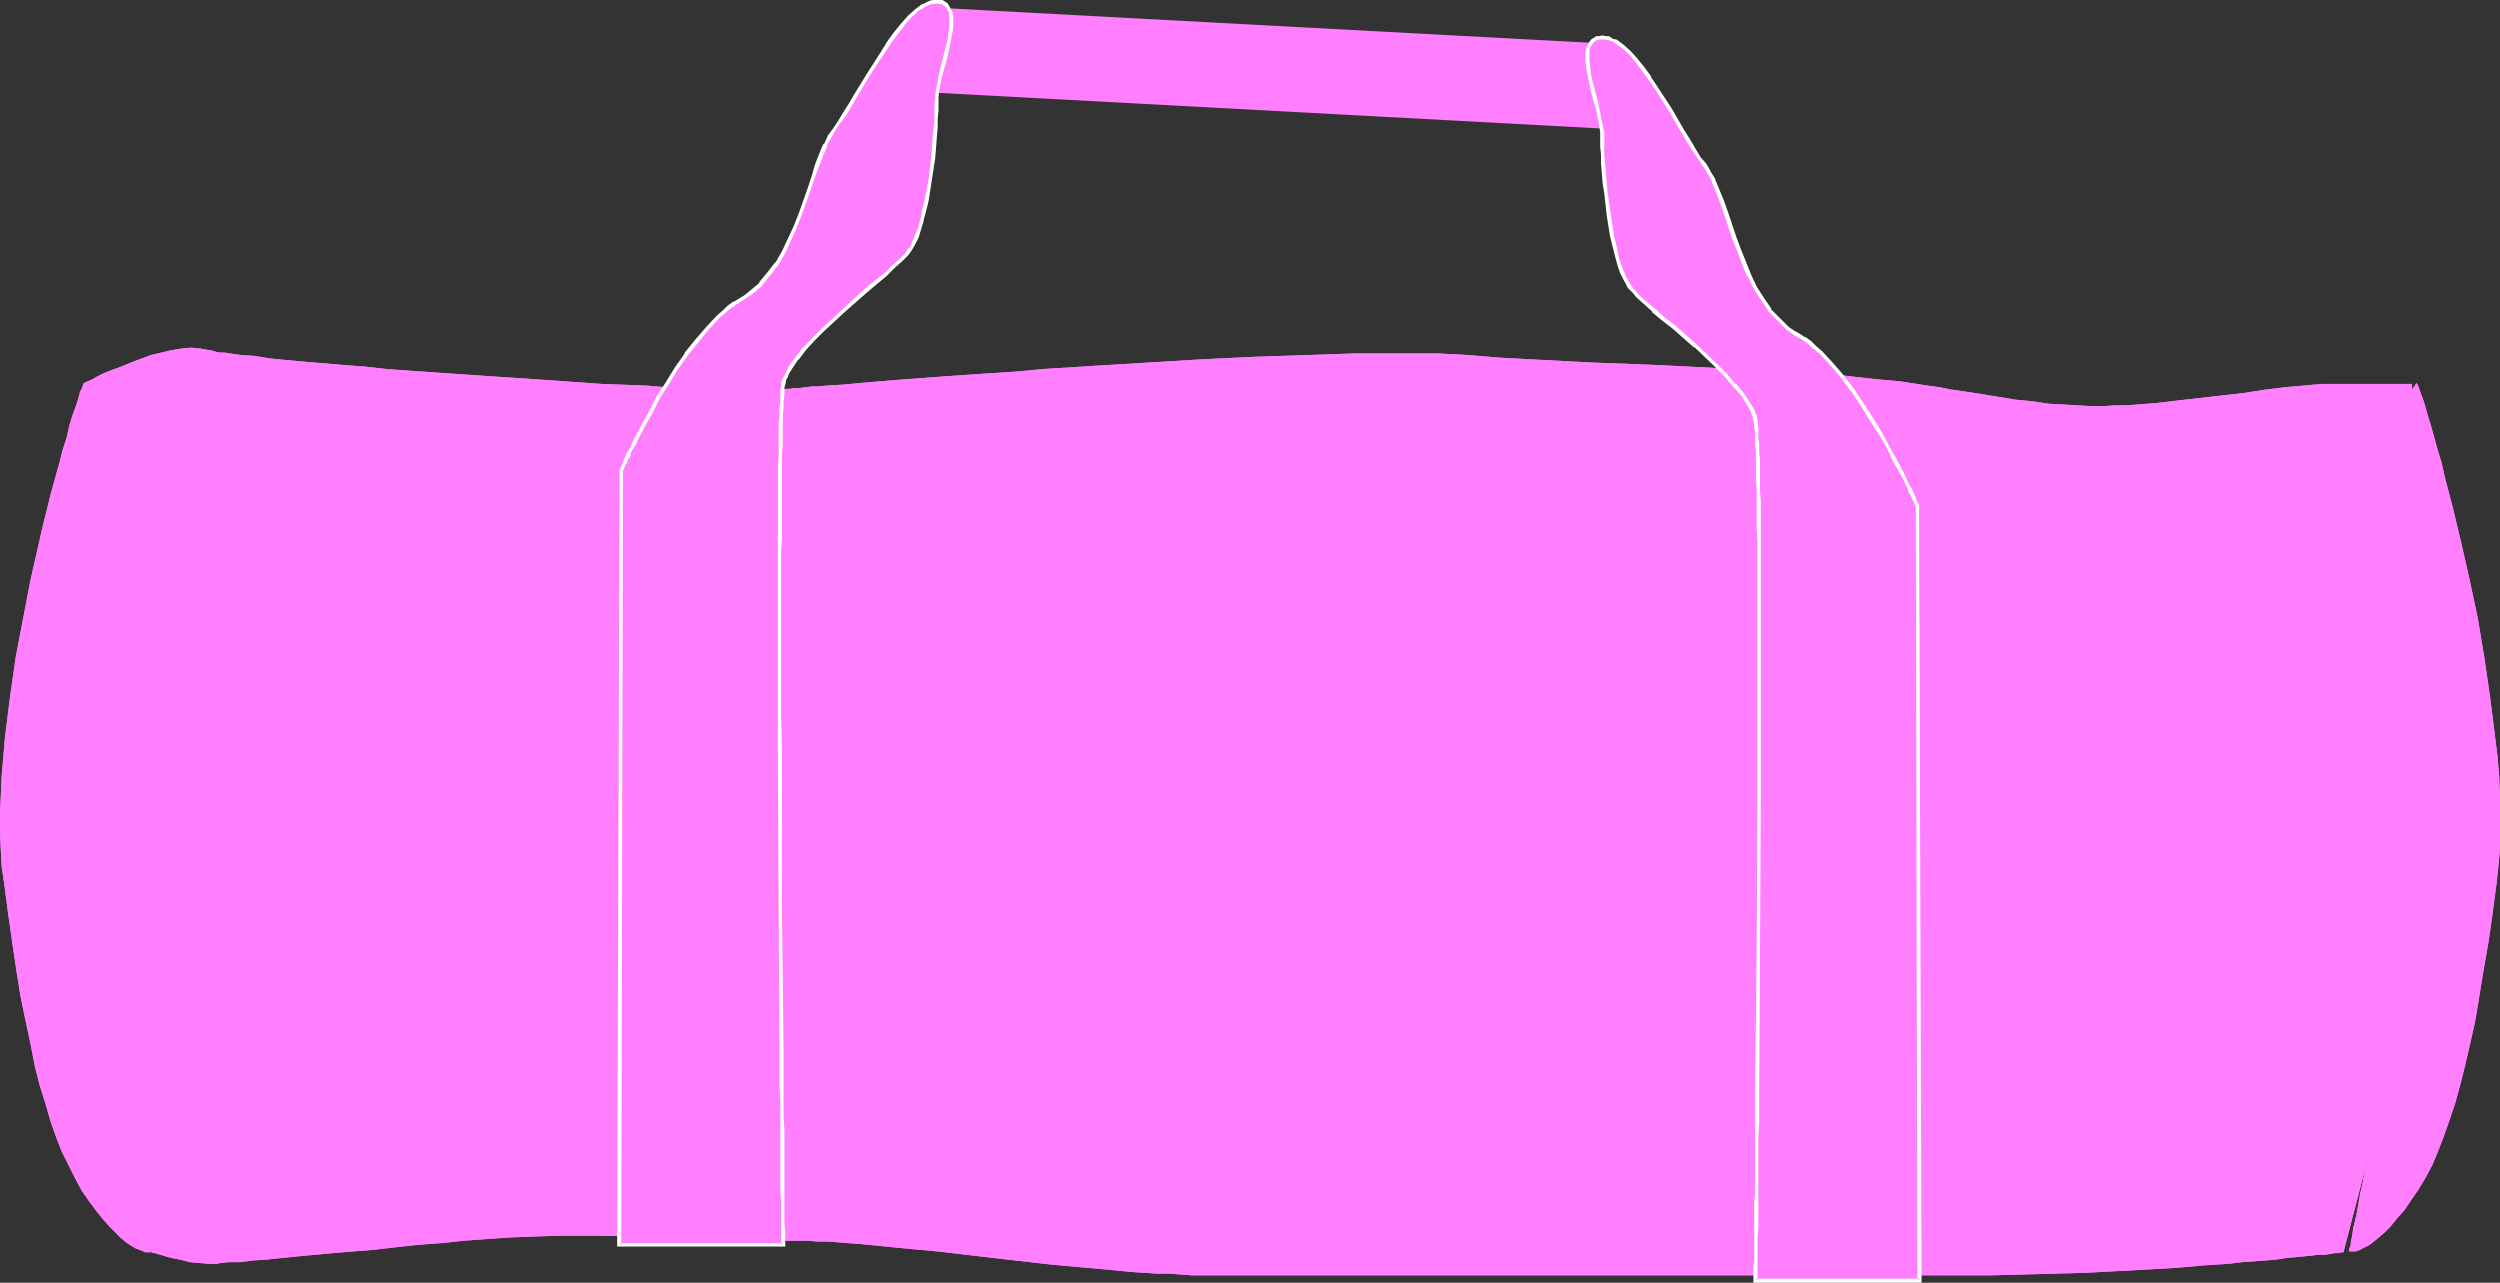
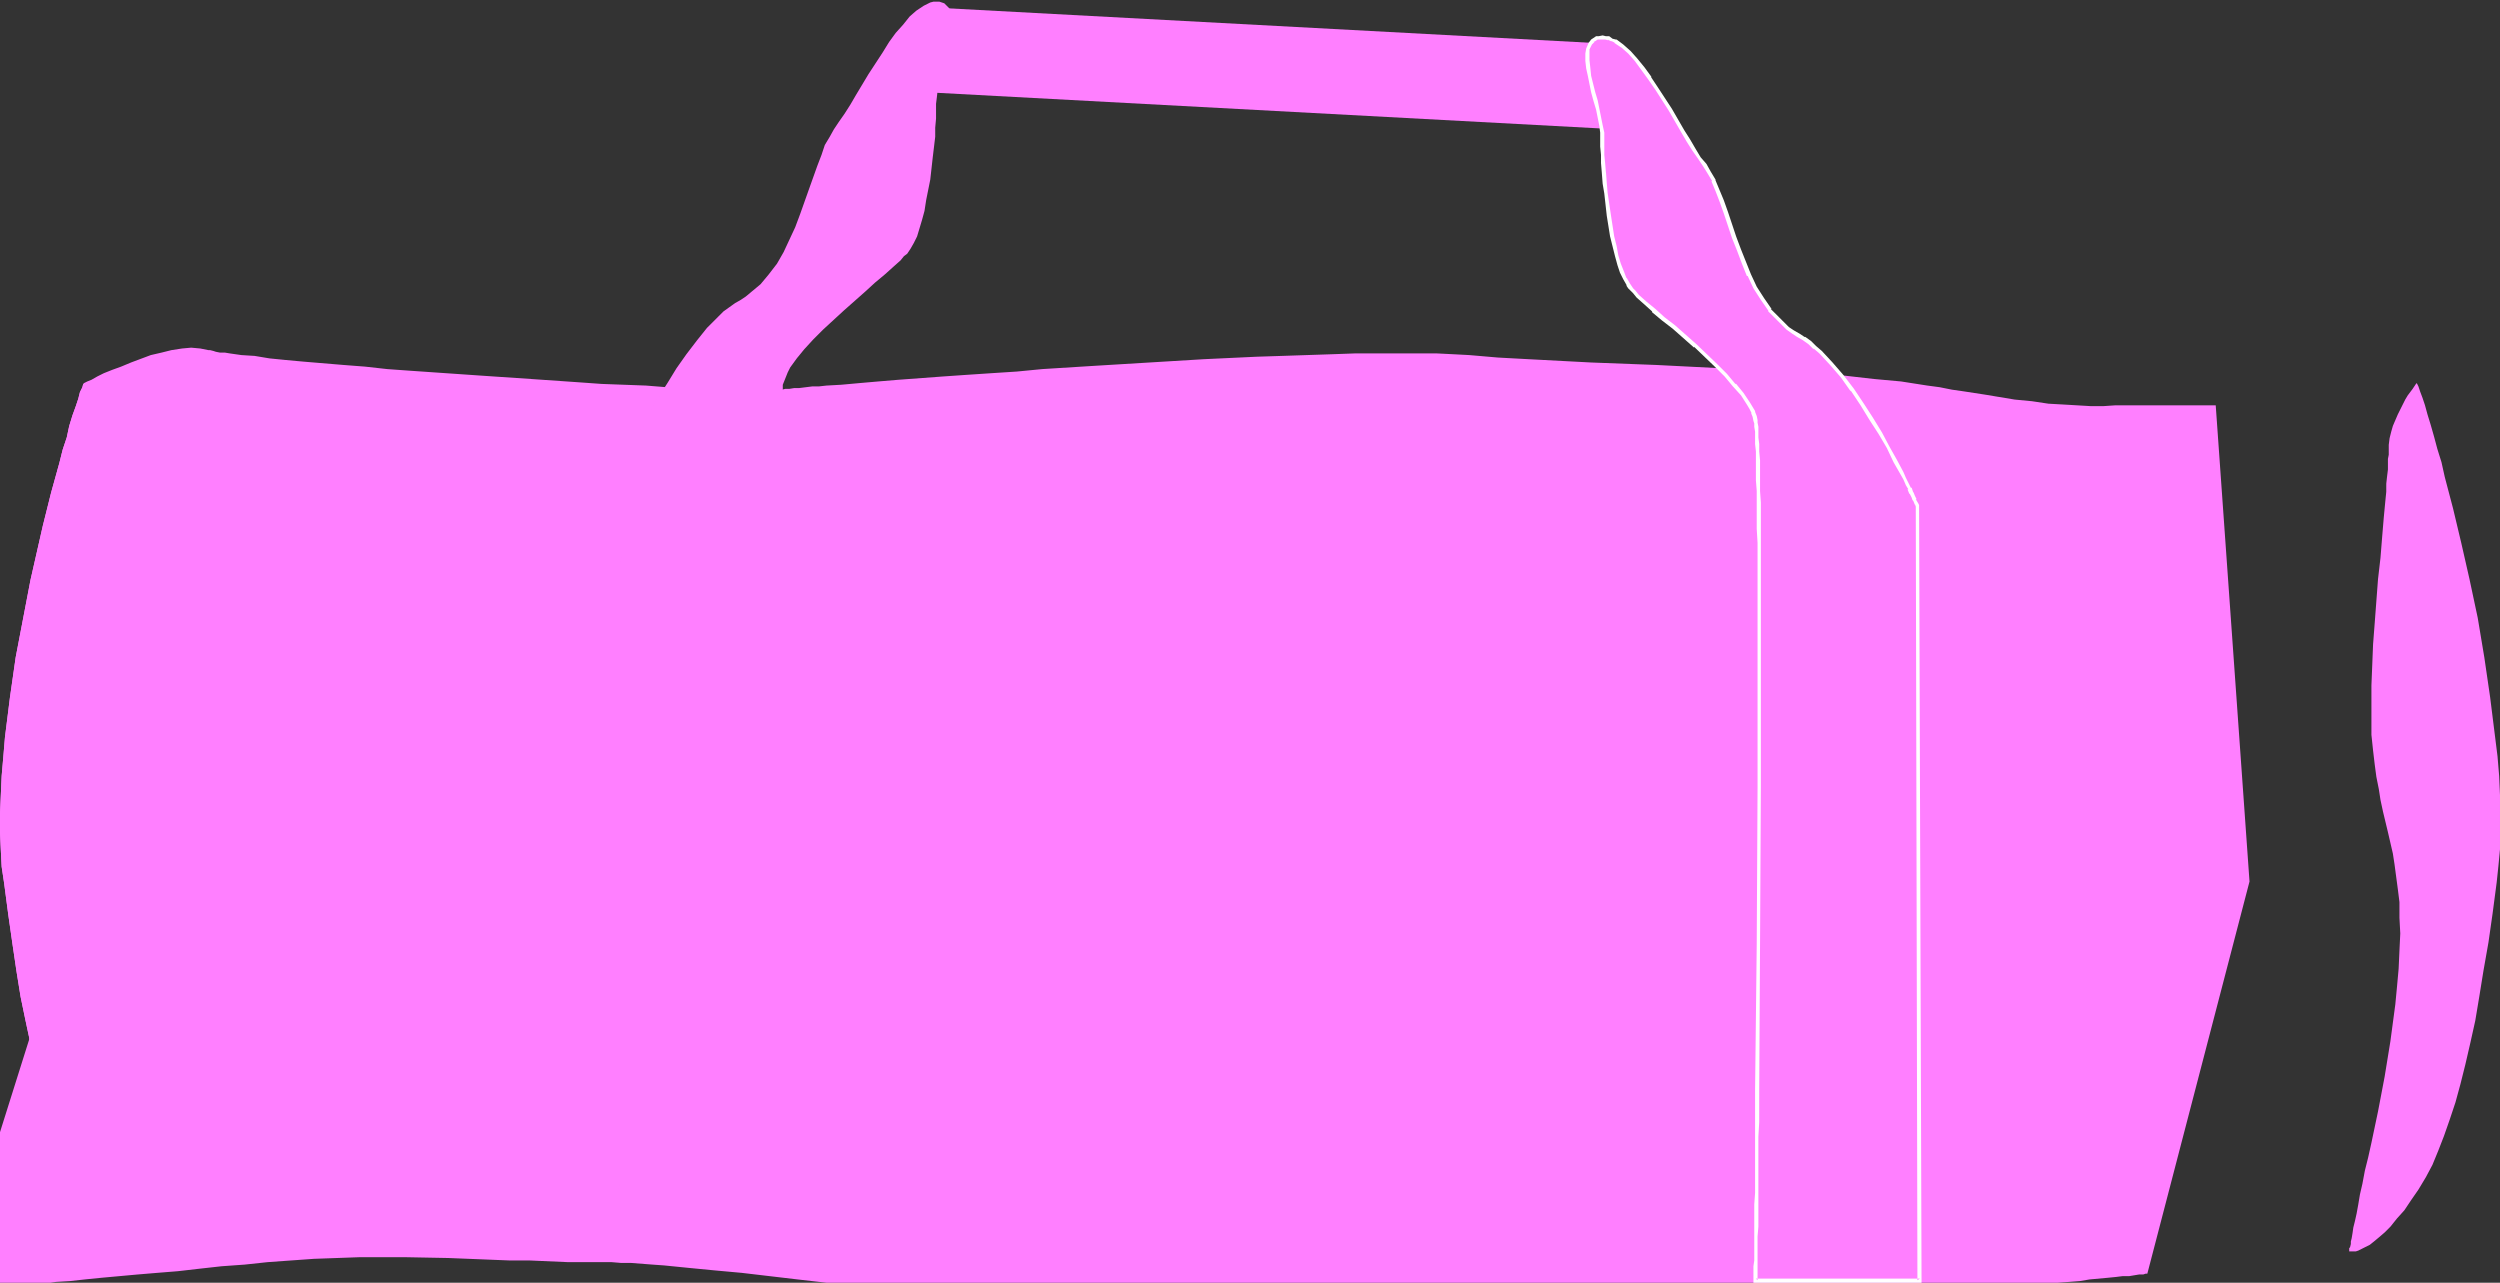
<svg xmlns="http://www.w3.org/2000/svg" xmlns:ns1="http://sodipodi.sourceforge.net/DTD/sodipodi-0.dtd" xmlns:ns2="http://www.inkscape.org/namespaces/inkscape" version="1.0" width="129.724mm" height="66.56mm" id="svg11" ns1:docname="Duffle Bag 04.wmf">
  <rect width="100%" height="100%" fill="#333333" stroke="none" />
  <ns1:namedview id="namedview11" pagecolor="#ffffff" bordercolor="#000000" borderopacity="0.25" ns2:showpageshadow="2" ns2:pageopacity="0.0" ns2:pagecheckerboard="0" ns2:deskcolor="#d1d1d1" ns2:document-units="mm" />
  <defs id="defs1">
    <pattern id="WMFhbasepattern" patternUnits="userSpaceOnUse" width="6" height="6" x="0" y="0" />
  </defs>
  <path style="fill:#ff7fff;fill-opacity:1;fill-rule:evenodd;stroke:none" d="m 16.322,75.292 -0.162,0.646 -0.485,0.969 -0.323,1.293 -0.485,1.454 -0.646,1.777 -0.646,2.1 -0.485,2.262 -0.808,2.424 -0.646,2.585 -0.808,2.908 -0.808,2.908 -0.808,3.231 -0.808,3.231 -0.808,3.555 -0.808,3.555 -0.808,3.555 -1.454,7.594 -1.454,7.594 -1.131,7.917 -0.97,7.755 -0.323,3.878 -0.323,3.716 -0.162,3.716 L 0,159.631 v 3.555 l 0.162,3.555 0.162,3.231 0.485,3.231 0.808,6.14 0.808,5.655 0.808,5.493 0.808,5.009 0.97,4.686 0.97,4.524 0.808,4.201 0.97,3.878 1.131,3.555 0.97,3.393 1.131,3.231 1.131,2.908 1.293,2.585 1.293,2.585 1.293,2.424 1.454,2.1 1.454,1.939 1.293,1.616 1.293,1.454 1.131,1.131 1.131,1.131 0.97,0.808 0.97,0.646 0.808,0.485 0.808,0.323 0.485,0.162 0.646,0.323 h 0.485 0.808 l -0.162,-0.162 v -0.485 -0.323 l -0.162,-0.485 -0.162,-0.485 -0.162,-0.808 -0.162,-0.808 -0.162,-1.131 -0.323,-1.293 -0.323,-1.454 -0.323,-1.777 -0.323,-1.939 -0.323,-2.1 -0.162,-2.262 v -2.262 -2.585 l 0.323,-2.424 0.323,-2.585 0.162,-2.747 0.485,-2.747 0.808,-5.817 0.808,-6.14 0.485,-3.07 0.162,-3.231 0.162,-3.231 0.162,-3.231 v -3.555 -3.555 -7.271 -7.594 -7.594 l -0.162,-3.716 -0.323,-3.716 -0.162,-3.555 -0.323,-3.393 -0.485,-3.231 -0.485,-3.07 -0.646,-2.908 -0.808,-2.585 -0.808,-2.585 -0.808,-3.07 -0.646,-2.908 -0.485,-3.231 -0.97,-6.786 -0.808,-6.786 -0.323,-3.231 -0.162,-3.231 -0.162,-3.07 -0.162,-2.747 -0.162,-2.424 v -2.262 -0.969 l -0.162,-0.969 v -1.454 -1.131 l -0.162,-1.293 -0.323,-1.293 -0.323,-1.131 -0.97,-2.262 -0.97,-2.1 -0.485,-0.808 -0.485,-0.808 -0.485,-0.646 -0.485,-0.646 -0.323,-0.485 -0.162,-0.323 z" id="path1" />
-   <path style="fill:#ff7fff;fill-opacity:1;fill-rule:evenodd;stroke:none" d="m 473.972,75.13 0.323,0.646 0.323,0.969 0.485,1.293 0.485,1.454 0.485,1.777 0.646,2.1 0.646,2.262 0.646,2.424 0.808,2.585 0.646,2.908 0.808,3.07 0.808,3.07 0.808,3.393 0.808,3.393 0.808,3.555 0.808,3.555 1.616,7.594 1.293,7.755 1.131,7.755 0.97,7.755 0.485,3.878 0.323,3.878 0.162,3.716 v 3.555 3.555 3.555 l -0.323,3.393 -0.323,3.07 -0.808,6.14 -0.808,5.655 -0.97,5.493 -0.808,5.009 -0.808,4.847 -0.97,4.362 -0.97,4.201 -0.97,3.878 -0.97,3.555 -1.131,3.393 -1.131,3.231 -1.131,2.908 -1.131,2.747 -1.293,2.424 -1.454,2.424 -1.454,2.1 -1.293,1.939 -1.454,1.616 -1.293,1.616 -1.131,1.131 -1.131,0.969 -0.97,0.808 -0.808,0.646 -0.97,0.485 -0.646,0.323 -0.646,0.323 -0.485,0.162 h -0.485 -0.808 v -0.162 -0.485 l 0.162,-0.162 0.162,-0.646 v -0.485 l 0.162,-0.646 0.162,-0.969 0.162,-1.131 0.323,-1.293 0.323,-1.454 0.323,-1.777 0.323,-1.939 0.485,-2.1 0.485,-2.585 0.646,-2.585 0.646,-2.908 0.646,-3.07 0.646,-3.07 0.646,-3.393 0.646,-3.393 1.131,-6.948 0.97,-7.271 0.323,-3.393 0.323,-3.555 0.162,-3.555 0.162,-3.393 -0.162,-3.07 v -3.07 l -0.323,-2.585 -0.323,-2.424 -0.323,-2.424 -0.323,-2.1 -0.97,-4.201 -0.97,-4.039 -0.485,-2.262 -0.323,-2.1 -0.485,-2.424 -0.323,-2.424 -0.323,-2.747 -0.323,-3.07 v -1.454 -1.454 -3.231 -3.555 l 0.162,-4.039 0.162,-4.039 0.323,-4.201 0.646,-8.563 0.485,-4.201 0.323,-4.039 0.323,-3.878 0.323,-3.393 0.162,-1.616 V 94.842 l 0.162,-1.454 0.162,-1.293 v -1.131 -0.969 l 0.162,-0.808 v -0.808 -1.131 l 0.162,-1.293 0.323,-1.293 0.323,-1.131 0.97,-2.262 0.97,-1.939 0.485,-0.969 0.485,-0.808 0.485,-0.646 0.485,-0.646 0.323,-0.485 0.323,-0.485 z" id="path2" />
-   <path style="fill:#ff7fff;fill-opacity:1;fill-rule:evenodd;stroke:none" d="m 16.322,75.292 v 0 l 0.162,-0.162 0.323,-0.162 0.323,-0.162 0.808,-0.323 1.131,-0.646 1.293,-0.646 1.616,-0.646 1.778,-0.646 1.939,-0.808 3.878,-1.454 2.101,-0.485 1.939,-0.485 2.101,-0.323 1.778,-0.162 1.778,0.162 1.616,0.323 h 0.323 l 0.646,0.162 0.485,0.162 0.808,0.162 h 0.97 l 0.97,0.162 1.131,0.162 1.131,0.162 2.586,0.162 2.909,0.485 3.232,0.323 3.555,0.323 3.878,0.323 3.878,0.323 4.202,0.323 4.363,0.485 4.525,0.323 4.686,0.323 9.373,0.646 9.534,0.646 9.373,0.646 4.525,0.323 4.363,0.162 4.363,0.162 4.04,0.323 3.878,0.162 3.555,0.162 3.394,0.162 h 3.07 2.747 3.394 0.97 0.808 0.808 l 0.646,-0.162 h 0.808 l 0.97,-0.162 h 0.97 l 1.293,-0.162 1.293,-0.162 h 1.293 l 1.454,-0.162 2.909,-0.162 3.555,-0.323 3.717,-0.323 3.878,-0.323 4.363,-0.323 4.363,-0.323 4.686,-0.323 4.848,-0.323 5.01,-0.323 5.01,-0.485 10.342,-0.646 21.331,-1.293 10.342,-0.485 5.01,-0.162 4.848,-0.162 4.848,-0.162 4.525,-0.162 h 4.525 4.04 3.878 3.717 l 3.232,0.162 3.07,0.162 5.656,0.485 5.979,0.323 6.141,0.323 6.141,0.323 12.766,0.485 12.766,0.646 6.141,0.323 6.141,0.323 6.141,0.485 5.818,0.323 5.656,0.646 5.333,0.485 5.171,0.808 2.424,0.323 2.424,0.485 2.262,0.323 2.101,0.323 2.101,0.323 1.939,0.323 3.878,0.646 3.394,0.323 3.232,0.485 2.909,0.162 2.747,0.162 2.747,0.162 h 2.262 l 2.424,-0.162 h 2.101 l 2.262,-0.162 4.04,-0.323 4.04,-0.485 8.565,-0.969 4.202,-0.485 4.202,-0.646 3.878,-0.485 3.717,-0.323 1.778,-0.162 1.778,-0.162 h 1.616 1.454 14.544 l 6.626,93.387 -20.038,76.907 v 0 h -0.323 l -0.485,0.162 h -0.808 l -0.97,0.162 -0.97,0.162 h -1.293 l -1.293,0.162 -1.616,0.162 -1.778,0.162 -1.778,0.162 -1.939,0.323 -2.101,0.162 -2.262,0.162 -2.262,0.162 -2.586,0.323 -5.01,0.323 -5.494,0.485 -5.656,0.323 -5.979,0.323 -6.141,0.323 -5.979,0.162 -6.141,0.162 -6.141,0.162 h -154.813 -2.101 l -2.101,-0.162 -2.262,-0.162 h -2.262 l -5.01,-0.323 -5.01,-0.485 -5.494,-0.485 -5.333,-0.485 -11.312,-1.293 -5.494,-0.646 -5.494,-0.646 -5.333,-0.485 -5.01,-0.485 -4.848,-0.485 -2.262,-0.162 -2.101,-0.162 -2.101,-0.162 h -1.939 l -1.939,-0.162 h -1.778 -3.394 -3.394 l -3.717,-0.162 -3.717,-0.162 h -3.878 l -4.04,-0.162 -8.08,-0.323 -8.565,-0.162 h -8.726 l -4.525,0.162 -4.525,0.162 -4.525,0.323 -4.525,0.323 -4.525,0.485 -4.525,0.323 -4.363,0.485 -4.202,0.485 -4.04,0.323 -3.878,0.323 -3.555,0.323 -3.555,0.323 -3.232,0.323 -2.909,0.323 -2.747,0.162 -2.262,0.323 h -2.262 l -1.616,0.162 -0.808,0.162 h -0.646 -0.97 l -1.778,-0.162 -1.939,-0.162 -1.778,-0.485 -1.778,-0.323 -1.616,-0.485 -1.131,-0.323 -0.485,-0.162 h -0.323 l -0.323,-0.162 v 0 L 12.928,180.958 Z" id="path3" />
  <path style="fill:#ff7fff;fill-opacity:1;fill-rule:evenodd;stroke:none" d="M 314.15,25.205 315.12,8.563 182.608,1.454 181.8,18.096 Z" id="path4" />
  <path style="fill:#ff7fff;fill-opacity:1;fill-rule:evenodd;stroke:none" d="m 16.322,75.292 -0.162,0.646 -0.485,0.969 -0.323,1.293 -0.485,1.454 -0.646,1.777 -0.646,2.1 -0.485,2.262 -0.808,2.424 -0.646,2.585 -0.808,2.908 -0.808,2.908 -0.808,3.231 -0.808,3.231 -0.808,3.555 -0.808,3.555 -0.808,3.555 -1.454,7.594 -1.454,7.594 -1.131,7.917 -0.97,7.755 -0.323,3.878 -0.323,3.716 -0.162,3.716 L 0,159.631 v 3.555 l 0.162,3.555 0.162,3.231 0.485,3.231 0.808,6.14 0.808,5.655 0.808,5.493 0.808,5.009 0.97,4.686 0.97,4.524 0.808,4.201 0.97,3.878 1.131,3.555 0.97,3.393 1.131,3.231 1.131,2.908 1.293,2.585 1.293,2.585 1.293,2.424 1.454,2.1 1.454,1.939 1.293,1.616 1.293,1.454 1.131,1.131 1.131,1.131 0.97,0.808 0.97,0.646 0.808,0.485 0.808,0.323 0.485,0.162 0.646,0.323 h 0.485 0.808 l -0.162,-0.162 v -0.485 -0.323 l -0.162,-0.485 -0.162,-0.485 -0.162,-0.808 -0.162,-0.808 -0.162,-1.131 -0.323,-1.293 -0.323,-1.454 -0.323,-1.777 -0.323,-1.939 -0.323,-2.1 -0.162,-2.262 v -2.262 -2.585 l 0.323,-2.424 0.323,-2.585 0.162,-2.747 0.485,-2.747 0.808,-5.817 0.808,-6.14 0.485,-3.07 0.162,-3.231 0.162,-3.231 0.162,-3.231 v -3.555 -3.555 -7.271 -7.594 -7.594 l -0.162,-3.716 -0.323,-3.716 -0.162,-3.555 -0.323,-3.393 -0.485,-3.231 -0.485,-3.07 -0.646,-2.908 -0.808,-2.585 -0.808,-2.585 -0.808,-3.07 -0.646,-2.908 -0.485,-3.231 -0.97,-6.786 -0.808,-6.786 -0.323,-3.231 -0.162,-3.231 -0.162,-3.07 -0.162,-2.747 -0.162,-2.424 v -2.262 -0.969 l -0.162,-0.969 v -1.454 -1.131 l -0.162,-1.293 -0.323,-1.293 -0.323,-1.131 -0.97,-2.262 -0.97,-2.1 -0.485,-0.808 -0.485,-0.808 -0.485,-0.646 -0.485,-0.646 -0.323,-0.485 -0.162,-0.323 z" id="path5" />
  <path style="fill:#ff7fff;fill-opacity:1;fill-rule:evenodd;stroke:none" d="m 473.972,75.13 0.323,0.646 0.323,0.969 0.485,1.293 0.485,1.454 0.485,1.777 0.646,2.1 0.646,2.262 0.646,2.424 0.808,2.585 0.646,2.908 0.808,3.07 0.808,3.07 0.808,3.393 0.808,3.393 0.808,3.555 0.808,3.555 1.616,7.594 1.293,7.755 1.131,7.755 0.97,7.755 0.485,3.878 0.323,3.878 0.162,3.716 v 3.555 3.555 3.555 l -0.323,3.393 -0.323,3.07 -0.808,6.14 -0.808,5.655 -0.97,5.493 -0.808,5.009 -0.808,4.847 -0.97,4.362 -0.97,4.201 -0.97,3.878 -0.97,3.555 -1.131,3.393 -1.131,3.231 -1.131,2.908 -1.131,2.747 -1.293,2.424 -1.454,2.424 -1.454,2.1 -1.293,1.939 -1.454,1.616 -1.293,1.616 -1.131,1.131 -1.131,0.969 -0.97,0.808 -0.808,0.646 -0.97,0.485 -0.646,0.323 -0.646,0.323 -0.485,0.162 h -0.485 -0.808 v -0.162 -0.485 l 0.162,-0.162 0.162,-0.646 v -0.485 l 0.162,-0.646 0.162,-0.969 0.162,-1.131 0.323,-1.293 0.323,-1.454 0.323,-1.777 0.323,-1.939 0.485,-2.1 0.485,-2.585 0.646,-2.585 0.646,-2.908 0.646,-3.07 0.646,-3.07 0.646,-3.393 0.646,-3.393 1.131,-6.948 0.97,-7.271 0.323,-3.393 0.323,-3.555 0.162,-3.555 0.162,-3.393 -0.162,-3.07 v -3.07 l -0.323,-2.585 -0.323,-2.424 -0.323,-2.424 -0.323,-2.1 -0.97,-4.201 -0.97,-4.039 -0.485,-2.262 -0.323,-2.1 -0.485,-2.424 -0.323,-2.424 -0.323,-2.747 -0.323,-3.07 v -1.454 -1.454 -3.231 -3.555 l 0.162,-4.039 0.162,-4.039 0.323,-4.201 0.646,-8.563 0.485,-4.201 0.323,-4.039 0.323,-3.878 0.323,-3.393 0.162,-1.616 V 94.842 l 0.162,-1.454 0.162,-1.293 v -1.131 -0.969 l 0.162,-0.808 v -0.808 -1.131 l 0.162,-1.293 0.323,-1.293 0.323,-1.131 0.97,-2.262 0.97,-1.939 0.485,-0.969 0.485,-0.808 0.485,-0.646 0.485,-0.646 0.323,-0.485 0.323,-0.485 z" id="path6" />
-   <path style="fill:#ff7fff;fill-opacity:1;fill-rule:evenodd;stroke:none" d="m 16.322,75.292 v 0 l 0.162,-0.162 0.323,-0.162 0.323,-0.162 0.808,-0.323 1.131,-0.646 1.293,-0.646 1.616,-0.646 1.778,-0.646 1.939,-0.808 3.878,-1.454 2.101,-0.485 1.939,-0.485 2.101,-0.323 1.778,-0.162 1.778,0.162 1.616,0.323 h 0.323 l 0.646,0.162 0.485,0.162 0.808,0.162 h 0.97 l 0.97,0.162 1.131,0.162 1.131,0.162 2.586,0.162 2.909,0.485 3.232,0.323 3.555,0.323 3.878,0.323 3.878,0.323 4.202,0.323 4.363,0.485 4.525,0.323 4.686,0.323 9.373,0.646 9.534,0.646 9.373,0.646 4.525,0.323 4.363,0.162 4.363,0.162 4.04,0.323 3.878,0.162 3.555,0.162 3.394,0.162 h 3.07 2.747 3.394 0.97 0.808 0.808 l 0.646,-0.162 h 0.808 l 0.97,-0.162 h 0.97 l 1.293,-0.162 1.293,-0.162 h 1.293 l 1.454,-0.162 2.909,-0.162 3.555,-0.323 3.717,-0.323 3.878,-0.323 4.363,-0.323 4.363,-0.323 4.686,-0.323 4.848,-0.323 5.01,-0.323 5.01,-0.485 10.342,-0.646 21.331,-1.293 10.342,-0.485 5.01,-0.162 4.848,-0.162 4.848,-0.162 4.525,-0.162 h 4.525 4.04 3.878 3.717 l 3.232,0.162 3.07,0.162 5.656,0.485 5.979,0.323 6.141,0.323 6.141,0.323 12.766,0.485 12.766,0.646 6.141,0.323 6.141,0.323 6.141,0.485 5.818,0.323 5.656,0.646 5.333,0.485 5.171,0.808 2.424,0.323 2.424,0.485 2.262,0.323 2.101,0.323 2.101,0.323 1.939,0.323 3.878,0.646 3.394,0.323 3.232,0.485 2.909,0.162 2.747,0.162 2.747,0.162 h 2.262 l 2.424,-0.162 h 2.101 l 2.262,-0.162 4.04,-0.323 4.04,-0.485 8.565,-0.969 4.202,-0.485 4.202,-0.646 3.878,-0.485 3.717,-0.323 1.778,-0.162 1.778,-0.162 h 1.616 1.454 14.544 l 6.626,93.387 -20.038,76.907 v 0 h -0.323 l -0.485,0.162 h -0.808 l -0.97,0.162 -0.97,0.162 h -1.293 l -1.293,0.162 -1.616,0.162 -1.778,0.162 -1.778,0.162 -1.939,0.323 -2.101,0.162 -2.262,0.162 -2.262,0.162 -2.586,0.323 -5.01,0.323 -5.494,0.485 -5.656,0.323 -5.979,0.323 -6.141,0.323 -5.979,0.162 -6.141,0.162 -6.141,0.162 h -154.813 -2.101 l -2.101,-0.162 -2.262,-0.162 h -2.262 l -5.01,-0.323 -5.01,-0.485 -5.494,-0.485 -5.333,-0.485 -11.312,-1.293 -5.494,-0.646 -5.494,-0.646 -5.333,-0.485 -5.01,-0.485 -4.848,-0.485 -2.262,-0.162 -2.101,-0.162 -2.101,-0.162 h -1.939 l -1.939,-0.162 h -1.778 -3.394 -3.394 l -3.717,-0.162 -3.717,-0.162 h -3.878 l -4.04,-0.162 -8.08,-0.323 -8.565,-0.162 h -8.726 l -4.525,0.162 -4.525,0.162 -4.525,0.323 -4.525,0.323 -4.525,0.485 -4.525,0.323 -4.363,0.485 -4.202,0.485 -4.04,0.323 -3.878,0.323 -3.555,0.323 -3.555,0.323 -3.232,0.323 -2.909,0.323 -2.747,0.162 -2.262,0.323 h -2.262 l -1.616,0.162 -0.808,0.162 h -0.646 -0.97 l -1.778,-0.162 -1.939,-0.162 -1.778,-0.485 -1.778,-0.323 -1.616,-0.485 -1.131,-0.323 -0.485,-0.162 h -0.323 l -0.323,-0.162 v 0 L 12.928,180.958 Z" id="path7" />
+   <path style="fill:#ff7fff;fill-opacity:1;fill-rule:evenodd;stroke:none" d="m 16.322,75.292 v 0 l 0.162,-0.162 0.323,-0.162 0.323,-0.162 0.808,-0.323 1.131,-0.646 1.293,-0.646 1.616,-0.646 1.778,-0.646 1.939,-0.808 3.878,-1.454 2.101,-0.485 1.939,-0.485 2.101,-0.323 1.778,-0.162 1.778,0.162 1.616,0.323 h 0.323 l 0.646,0.162 0.485,0.162 0.808,0.162 h 0.97 l 0.97,0.162 1.131,0.162 1.131,0.162 2.586,0.162 2.909,0.485 3.232,0.323 3.555,0.323 3.878,0.323 3.878,0.323 4.202,0.323 4.363,0.485 4.525,0.323 4.686,0.323 9.373,0.646 9.534,0.646 9.373,0.646 4.525,0.323 4.363,0.162 4.363,0.162 4.04,0.323 3.878,0.162 3.555,0.162 3.394,0.162 h 3.07 2.747 3.394 0.97 0.808 0.808 l 0.646,-0.162 h 0.808 l 0.97,-0.162 h 0.97 l 1.293,-0.162 1.293,-0.162 h 1.293 l 1.454,-0.162 2.909,-0.162 3.555,-0.323 3.717,-0.323 3.878,-0.323 4.363,-0.323 4.363,-0.323 4.686,-0.323 4.848,-0.323 5.01,-0.323 5.01,-0.485 10.342,-0.646 21.331,-1.293 10.342,-0.485 5.01,-0.162 4.848,-0.162 4.848,-0.162 4.525,-0.162 h 4.525 4.04 3.878 3.717 l 3.232,0.162 3.07,0.162 5.656,0.485 5.979,0.323 6.141,0.323 6.141,0.323 12.766,0.485 12.766,0.646 6.141,0.323 6.141,0.323 6.141,0.485 5.818,0.323 5.656,0.646 5.333,0.485 5.171,0.808 2.424,0.323 2.424,0.485 2.262,0.323 2.101,0.323 2.101,0.323 1.939,0.323 3.878,0.646 3.394,0.323 3.232,0.485 2.909,0.162 2.747,0.162 2.747,0.162 h 2.262 l 2.424,-0.162 h 2.101 h 1.616 1.454 14.544 l 6.626,93.387 -20.038,76.907 v 0 h -0.323 l -0.485,0.162 h -0.808 l -0.97,0.162 -0.97,0.162 h -1.293 l -1.293,0.162 -1.616,0.162 -1.778,0.162 -1.778,0.162 -1.939,0.323 -2.101,0.162 -2.262,0.162 -2.262,0.162 -2.586,0.323 -5.01,0.323 -5.494,0.485 -5.656,0.323 -5.979,0.323 -6.141,0.323 -5.979,0.162 -6.141,0.162 -6.141,0.162 h -154.813 -2.101 l -2.101,-0.162 -2.262,-0.162 h -2.262 l -5.01,-0.323 -5.01,-0.485 -5.494,-0.485 -5.333,-0.485 -11.312,-1.293 -5.494,-0.646 -5.494,-0.646 -5.333,-0.485 -5.01,-0.485 -4.848,-0.485 -2.262,-0.162 -2.101,-0.162 -2.101,-0.162 h -1.939 l -1.939,-0.162 h -1.778 -3.394 -3.394 l -3.717,-0.162 -3.717,-0.162 h -3.878 l -4.04,-0.162 -8.08,-0.323 -8.565,-0.162 h -8.726 l -4.525,0.162 -4.525,0.162 -4.525,0.323 -4.525,0.323 -4.525,0.485 -4.525,0.323 -4.363,0.485 -4.202,0.485 -4.04,0.323 -3.878,0.323 -3.555,0.323 -3.555,0.323 -3.232,0.323 -2.909,0.323 -2.747,0.162 -2.262,0.323 h -2.262 l -1.616,0.162 -0.808,0.162 h -0.646 -0.97 l -1.778,-0.162 -1.939,-0.162 -1.778,-0.485 -1.778,-0.323 -1.616,-0.485 -1.131,-0.323 -0.485,-0.162 h -0.323 l -0.323,-0.162 v 0 L 12.928,180.958 Z" id="path7" />
  <path style="fill:#ff7fff;fill-opacity:1;fill-rule:evenodd;stroke:none" d="m 121.361,244.132 0.485,-152.037 h 0.162 v -0.162 l 0.162,-0.485 0.323,-0.485 0.162,-0.646 0.323,-0.646 0.485,-0.808 0.485,-0.969 0.485,-0.969 0.485,-1.131 1.293,-2.424 1.454,-2.585 1.454,-2.908 1.778,-2.747 1.778,-2.908 1.939,-2.747 2.101,-2.747 1.939,-2.424 2.262,-2.262 0.97,-0.969 1.131,-0.808 1.131,-0.808 1.131,-0.646 0.97,-0.646 0.97,-0.808 1.939,-1.616 1.616,-1.939 1.616,-2.1 1.293,-2.262 1.131,-2.424 1.131,-2.424 0.97,-2.585 1.778,-5.009 0.808,-2.262 0.808,-2.262 0.808,-2.1 0.646,-1.939 0.97,-1.616 0.808,-1.454 0.97,-1.454 1.131,-1.616 1.131,-1.777 1.131,-1.939 2.424,-4.039 2.747,-4.201 1.293,-2.1 1.293,-1.777 1.454,-1.616 1.293,-1.616 1.293,-1.131 1.454,-0.969 0.646,-0.323 0.646,-0.323 0.646,-0.162 h 0.485 0.646 l 0.485,0.162 0.485,0.162 0.323,0.323 0.646,0.646 0.323,0.969 0.162,0.969 v 1.293 l -0.323,1.454 -0.162,1.454 -0.808,3.231 -0.808,3.393 -0.323,1.616 -0.323,1.616 -0.162,1.454 -0.162,1.293 v 1.293 1.616 l -0.162,1.777 v 1.777 l -0.485,4.039 -0.485,4.362 -0.808,4.039 -0.323,2.1 -0.485,1.777 -0.485,1.616 -0.485,1.616 -0.646,1.293 -0.646,1.131 -0.323,0.485 -0.323,0.485 -0.646,0.485 -0.646,0.808 -1.454,1.293 -1.616,1.454 -1.939,1.616 -1.939,1.777 -4.202,3.716 -4.04,3.716 -1.939,1.939 -1.778,1.939 -1.454,1.777 -1.293,1.777 -0.485,0.969 -0.323,0.808 -0.323,0.808 -0.323,0.808 v 0.485 0.646 l -0.162,0.969 v 1.131 1.293 l -0.162,1.616 v 1.616 l -0.162,1.939 v 1.939 2.262 2.262 5.17 l -0.162,2.747 v 5.817 3.07 31.506 7.594 l 0.162,15.349 v 15.349 7.432 l 0.162,7.271 v 7.109 l 0.162,6.624 v 6.301 3.07 2.908 2.747 5.17 l 0.162,2.424 v 4.201 1.939 4.686 1.131 2.908 z" id="path8" />
-   <path style="fill:#ffffff;fill-opacity:1;fill-rule:evenodd;stroke:none" d="m 121.361,243.809 0.485,0.323 0.323,-152.037 v 0.323 -0.162 l 0.162,-0.323 v 0.162 l 0.323,-0.969 h 0.162 l 0.162,-0.646 v 0.162 l 0.323,-0.808 h 0.162 l 0.323,-0.969 -0.162,0.162 0.485,-0.969 0.646,-0.969 0.485,-1.131 1.293,-2.424 1.454,-2.585 1.454,-2.908 1.778,-2.747 1.778,-2.908 1.939,-2.747 v 0 l 2.101,-2.585 1.939,-2.424 v 0 l 2.101,-2.262 1.131,-0.969 v 0 l 0.97,-0.808 1.131,-0.808 v 0 l 2.262,-1.454 v 0 l 0.97,-0.646 1.939,-1.616 v -0.162 l 1.616,-1.939 1.616,-2.1 v 0 l 1.293,-2.262 1.131,-2.424 v 0 l 1.131,-2.585 v 0 l 0.97,-2.424 1.778,-5.009 0.808,-2.424 0.808,-2.1 0.808,-2.1 0.808,-1.939 h -0.162 l 0.97,-1.616 0.808,-1.454 0.97,-1.454 1.131,-1.454 1.131,-1.939 1.131,-1.939 2.424,-4.039 2.747,-4.201 1.293,-1.939 v 0 l 1.293,-1.777 1.454,-1.777 h -0.162 l 1.293,-1.454 1.454,-1.293 h -0.162 l 1.454,-0.808 h -0.162 l 0.646,-0.323 h 0.162 l 0.646,-0.323 h -0.162 0.646 l 0.646,-0.162 h -0.162 l 0.646,0.162 h 0.485 v 0 l 0.323,0.162 h -0.162 l 0.485,0.323 -0.162,-0.162 0.646,0.646 h -0.162 l 0.485,0.808 v 0 1.131 -0.162 1.293 0 l -0.162,1.454 -0.162,1.454 -0.808,3.231 v 0 l -0.808,3.231 v 0 l -0.323,1.777 -0.323,1.454 -0.162,1.454 v 0.162 l -0.162,1.293 v 1.293 1.616 l -0.162,1.777 -0.162,1.777 v 0 l -0.323,4.039 -0.485,4.201 -0.808,4.201 -0.485,1.939 -0.323,1.939 v -0.162 l -0.485,1.777 -0.646,1.454 -0.485,1.293 v 0 l -0.485,1.131 v -0.162 l -0.485,0.485 -0.323,0.646 v 0 l -0.485,0.485 -0.646,0.646 -1.454,1.293 -1.616,1.616 v 0 l -1.939,1.454 -2.101,1.777 -4.04,3.716 v 0 l -4.202,3.878 -1.939,1.939 -1.616,1.777 h -0.162 l -1.454,1.939 v 0 l -1.293,1.777 -0.485,0.969 v 0 l -0.323,0.808 v 0 l -0.485,0.808 -0.162,0.808 v 0.485 l -0.162,0.808 v 0 0.969 1.131 l -0.162,1.293 v 1.616 l -0.162,1.616 v 1.939 1.939 2.262 l -0.162,2.262 v 5.17 2.747 5.817 3.07 31.506 7.594 l 0.162,30.698 0.162,28.436 v 6.301 l 0.162,3.07 v 2.908 2.747 5.17 2.424 4.201 l 0.162,1.939 v 4.686 1.131 2.908 l 0.323,-0.323 h -32.158 l -0.323,0.646 h 32.966 v -3.231 l -0.162,-1.131 v -4.686 -1.939 -4.201 -2.424 -5.17 l -0.162,-2.747 v -2.908 -3.07 -6.301 l -0.323,-28.436 v -30.698 l -0.162,-7.594 v -31.506 l 0.162,-3.07 v -5.817 -2.747 -5.17 -2.262 l 0.162,-2.262 v -1.939 -1.939 -1.616 l 0.162,-1.616 v -1.293 l 0.162,-1.131 v -0.969 0.162 -0.808 l 0.162,-0.485 0.162,-0.808 -0.162,0.162 0.485,-0.808 v 0 l 0.323,-0.969 v 0.162 l 0.485,-0.808 1.293,-1.939 v 0.162 l 1.454,-1.939 v 0 l 1.616,-1.777 1.939,-1.939 4.202,-3.878 v 0 l 4.04,-3.555 2.101,-1.777 1.939,-1.616 v 0 l 1.616,-1.616 1.454,-1.293 0.646,-0.646 0.485,-0.485 v 0 l 0.485,-0.646 0.323,-0.485 v 0 l 0.646,-1.131 v 0 l 0.646,-1.293 0.485,-1.616 0.485,-1.616 v -0.162 l 0.485,-1.777 0.485,-1.939 0.646,-4.201 0.646,-4.201 0.323,-4.039 v -0.162 l 0.162,-1.777 v -1.777 l 0.162,-1.616 v -1.293 -1.293 0 l 0.162,-1.454 0.323,-1.616 0.323,-1.616 v 0.162 l 0.97,-3.393 v 0 l 0.646,-3.231 0.323,-1.616 0.162,-1.293 v -0.162 -1.293 0 l -0.162,-1.131 -0.485,-0.969 -0.485,-0.808 -0.485,-0.323 L 184.87,0 h -0.485 -0.808 -0.646 l -0.646,0.162 -0.646,0.323 v 0 l -0.646,0.323 h -0.162 l -1.293,0.969 v 0 l -1.454,1.293 -1.293,1.454 v 0 l -1.454,1.777 -1.293,1.777 v 0 l -1.293,2.1 -2.586,4.039 -2.586,4.201 -1.131,1.939 -1.131,1.777 -0.97,1.616 -0.97,1.454 -0.97,1.293 -0.808,1.777 h -0.162 l -0.808,1.939 -0.808,2.1 -0.646,2.262 -0.808,2.424 -1.778,5.009 -0.97,2.424 v 0 l -1.131,2.424 v 0 l -1.131,2.424 -1.293,2.262 v -0.162 l -1.616,2.1 -1.616,1.939 h 0.162 l -1.939,1.616 -0.97,0.808 v 0 l -2.101,1.293 h -0.162 l -1.131,0.808 -0.97,0.969 v 0 l -1.131,0.969 -2.101,2.262 v 0 l -2.101,2.424 -2.101,2.585 v 0.162 l -1.939,2.747 -1.778,2.908 -1.778,2.747 -1.454,2.908 -1.454,2.585 -1.293,2.424 -0.485,0.969 -0.485,1.131 -0.485,0.808 -0.162,0.162 -0.323,0.808 v 0 l -0.323,0.646 v 0.162 l -0.323,0.485 h 0.162 l -0.485,0.969 -0.162,0.323 0.162,-0.162 -0.162,0.162 -0.485,152.36 z" id="path9" />
  <path style="fill:#ff7fff;fill-opacity:1;fill-rule:evenodd;stroke:none" d="M 376.528,251.08 376.043,99.204 v 0 l -0.162,-0.323 -0.162,-0.323 -0.162,-0.485 -0.323,-0.646 -0.323,-0.808 -0.485,-0.808 -0.485,-0.969 -0.485,-0.969 -0.485,-1.131 -1.293,-2.424 -1.454,-2.585 -1.454,-2.747 -1.778,-2.908 -1.778,-2.747 -1.939,-2.908 -2.101,-2.585 -1.939,-2.424 -2.262,-2.262 -0.97,-0.969 -1.131,-0.969 -1.131,-0.808 -1.131,-0.646 -0.97,-0.646 -0.97,-0.808 -1.939,-1.616 -1.616,-1.939 -1.454,-2.1 -1.454,-2.262 -1.131,-2.424 -1.131,-2.424 -0.97,-2.424 -0.808,-2.585 -0.97,-2.424 -0.808,-2.424 -0.808,-2.262 -0.646,-2.1 -0.808,-1.939 -0.97,-1.616 -0.808,-1.454 -0.97,-1.293 -1.131,-1.616 -1.131,-1.777 -1.131,-1.939 -2.424,-4.201 -2.747,-4.201 -1.293,-1.939 -1.293,-1.777 -1.454,-1.777 -1.293,-1.454 -1.293,-1.293 -1.454,-0.969 -0.646,-0.323 -0.485,-0.162 -0.808,-0.162 -0.485,-0.162 -0.646,0.162 h -0.485 l -0.485,0.323 -0.323,0.162 -0.646,0.646 -0.323,0.969 -0.162,1.131 v 1.293 l 0.323,1.293 0.162,1.616 0.808,3.231 0.323,1.777 0.485,1.616 0.323,1.616 0.323,1.454 0.162,1.454 0.162,1.293 v 1.454 1.616 l 0.162,1.616 0.162,1.939 0.162,1.939 0.162,2.1 0.646,4.201 0.646,4.201 0.323,1.939 0.485,1.777 0.485,1.777 0.485,1.454 0.646,1.293 0.646,1.131 0.323,0.485 0.485,0.646 0.485,0.485 0.646,0.646 1.454,1.293 1.616,1.616 1.939,1.616 1.939,1.616 4.202,3.716 4.202,3.878 1.778,1.939 1.778,1.777 1.454,1.939 1.293,1.777 0.485,0.808 0.485,0.808 0.323,0.808 0.162,0.808 v 0.485 0.808 l 0.162,0.969 v 1.131 l 0.162,1.293 v 1.454 1.777 l 0.162,1.777 v 2.1 2.1 2.262 5.17 l 0.162,2.747 v 5.817 3.07 31.506 7.594 l -0.162,15.511 v 15.188 7.594 l -0.162,7.271 v 6.948 6.786 6.301 l -0.162,2.908 v 3.07 2.747 5.17 l -0.162,2.262 v 4.362 1.939 4.686 1.131 2.747 z" id="path10" />
  <path style="fill:#ffffff;fill-opacity:1;fill-rule:evenodd;stroke:none" d="m 376.851,251.564 -0.485,-152.522 -0.162,-0.162 0.162,0.162 -0.162,-0.323 -0.485,-0.808 h 0.162 l -0.323,-0.646 v 0 l -0.323,-0.808 v 0.162 l -0.323,-0.969 h -0.162 l -0.485,-0.969 -0.485,-0.969 -0.485,-1.131 -1.293,-2.424 -1.454,-2.585 -1.454,-2.747 -1.778,-2.908 -1.778,-2.747 -1.939,-2.908 v 0 l -2.101,-2.747 -2.101,-2.424 v 0 l -2.101,-2.262 -1.131,-0.969 v 0 l -0.97,-0.969 -1.131,-0.808 h -0.162 l -0.97,-0.646 -1.131,-0.646 -0.97,-0.646 v 0 l -1.778,-1.777 -1.778,-1.777 h 0.162 l -1.454,-2.1 -1.454,-2.262 -1.131,-2.424 v 0 l -0.97,-2.424 -0.97,-2.424 -0.97,-2.585 -0.808,-2.424 -0.808,-2.424 -0.808,-2.262 -0.808,-1.939 -0.808,-1.939 v -0.162 l -0.97,-1.616 -0.808,-1.454 -1.131,-1.293 -0.97,-1.616 -1.131,-1.939 -1.131,-1.777 -2.424,-4.201 -2.747,-4.201 -1.293,-1.939 v -0.162 l -1.293,-1.777 -1.454,-1.777 v 0 l -1.293,-1.454 -1.454,-1.293 v 0 l -1.293,-0.969 h -0.162 l -0.646,-0.162 v 0 l -0.646,-0.485 h -0.646 l -0.646,-0.162 -0.808,0.162 h -0.485 l -0.485,0.323 -0.485,0.323 -0.485,0.646 -0.485,1.131 -0.162,0.969 v 1.454 l 0.162,1.454 0.323,1.454 0.646,3.231 0.485,1.777 v 0 l 0.485,1.616 v 0 l 0.323,1.616 0.323,1.616 0.162,1.293 v 0 1.293 1.454 l 0.162,1.616 v 1.616 l 0.162,1.939 v 0 l 0.162,2.1 0.323,1.939 0.485,4.362 0.646,4.039 0.485,1.939 0.485,1.939 v 0 l 0.485,1.777 0.485,1.454 0.646,1.293 v 0 l 0.646,1.131 v 0.162 l 0.323,0.485 0.485,0.485 v 0 l 0.485,0.485 0.646,0.808 1.454,1.293 1.616,1.454 v 0.162 l 1.939,1.616 2.101,1.616 4.202,3.716 v -0.162 l 4.04,3.878 1.939,1.939 1.616,1.939 v 0 l 1.616,1.777 v 0 l 1.131,1.777 0.485,0.808 0.485,0.969 -0.162,-0.162 0.323,0.808 v 0 l 0.162,0.808 0.162,0.485 v 0.646 0 l 0.162,0.969 v 1.131 1.293 l 0.162,1.454 v 1.777 1.777 2.1 l 0.162,2.1 v 2.262 5.17 l 0.162,2.747 v 5.817 3.07 31.506 7.594 l -0.162,30.698 -0.323,28.598 v 6.301 2.908 3.07 2.747 5.17 l -0.162,2.262 v 4.362 1.939 4.686 l -0.162,1.131 v 3.231 h 32.966 l -0.323,-0.808 h -32.158 l 0.323,0.323 v -2.747 -1.131 -4.686 l 0.162,-1.939 v -4.362 -2.262 -5.17 -2.747 -3.07 l 0.162,-2.908 V 213.757 l 0.162,-28.598 0.162,-30.698 v -7.594 -31.506 -3.07 -5.817 -2.747 -5.17 l -0.162,-2.262 V 94.195 92.095 90.318 l -0.162,-1.777 v -1.454 l -0.162,-1.293 v -1.131 -0.969 0 l -0.162,-0.808 v -0.485 l -0.162,-0.808 v 0 l -0.323,-0.808 v -0.162 l -0.485,-0.808 -0.485,-0.808 -1.293,-1.939 v 0 l -1.454,-1.777 h -0.162 l -1.616,-1.939 -1.939,-1.939 -4.04,-3.878 v 0 l -4.202,-3.716 -2.101,-1.616 -1.778,-1.616 v 0 l -1.778,-1.454 -1.454,-1.293 -0.646,-0.808 -0.485,-0.485 v 0 l -0.323,-0.485 -0.323,-0.485 v 0 l -0.646,-1.131 v 0.162 l -0.485,-1.293 -0.646,-1.616 -0.485,-1.616 v 0 l -0.323,-1.777 -0.485,-1.939 -0.646,-4.201 -0.646,-4.362 -0.162,-1.939 -0.162,-2.1 v 0.162 l -0.162,-1.939 -0.162,-1.616 v -1.616 -1.454 -1.293 0 l -0.323,-1.454 -0.323,-1.616 -0.323,-1.616 v 0 l -0.323,-1.616 v 0 l -0.485,-1.616 -0.808,-3.231 -0.162,-1.616 -0.162,-1.454 v 0.162 -1.293 0 -1.131 0.162 l 0.485,-0.969 -0.162,0.162 0.646,-0.646 h -0.162 l 0.323,-0.162 0.485,-0.323 h -0.162 0.485 0.646 -0.162 0.646 l 0.646,0.162 -0.162,-0.162 0.646,0.323 h 0.162 l 0.646,0.323 h -0.162 l 1.454,0.969 -0.162,-0.162 1.454,1.293 1.293,1.454 v 0 l 1.293,1.777 1.293,1.777 v 0 l 1.454,2.1 2.586,4.039 2.424,4.201 1.131,1.939 1.131,1.777 1.131,1.616 0.97,1.454 0.808,1.293 0.97,1.616 h -0.162 l 0.808,1.939 0.808,2.1 0.808,2.262 0.808,2.424 0.808,2.424 0.97,2.424 0.97,2.585 0.97,2.424 h 0.162 l 1.131,2.424 1.454,2.262 1.454,2.1 v 0.162 l 1.778,1.777 1.778,1.777 v 0 l 1.131,0.808 0.97,0.646 1.131,0.646 v 0 l 1.131,0.808 0.97,0.969 v -0.162 l 1.131,0.969 2.101,2.262 v 0 l 2.101,2.424 1.939,2.747 v -0.162 l 1.939,2.908 1.778,2.908 1.778,2.747 1.616,2.747 1.293,2.747 1.293,2.262 0.646,1.131 0.485,1.131 0.485,0.808 h -0.162 l 0.323,0.808 0.162,0.162 0.323,0.646 v 0 l 0.162,0.485 0.162,0.162 0.323,0.808 v -0.162 l 0.162,0.485 v 0 -0.162 l 0.323,151.876 0.485,-0.323 z" id="path11" />
</svg>